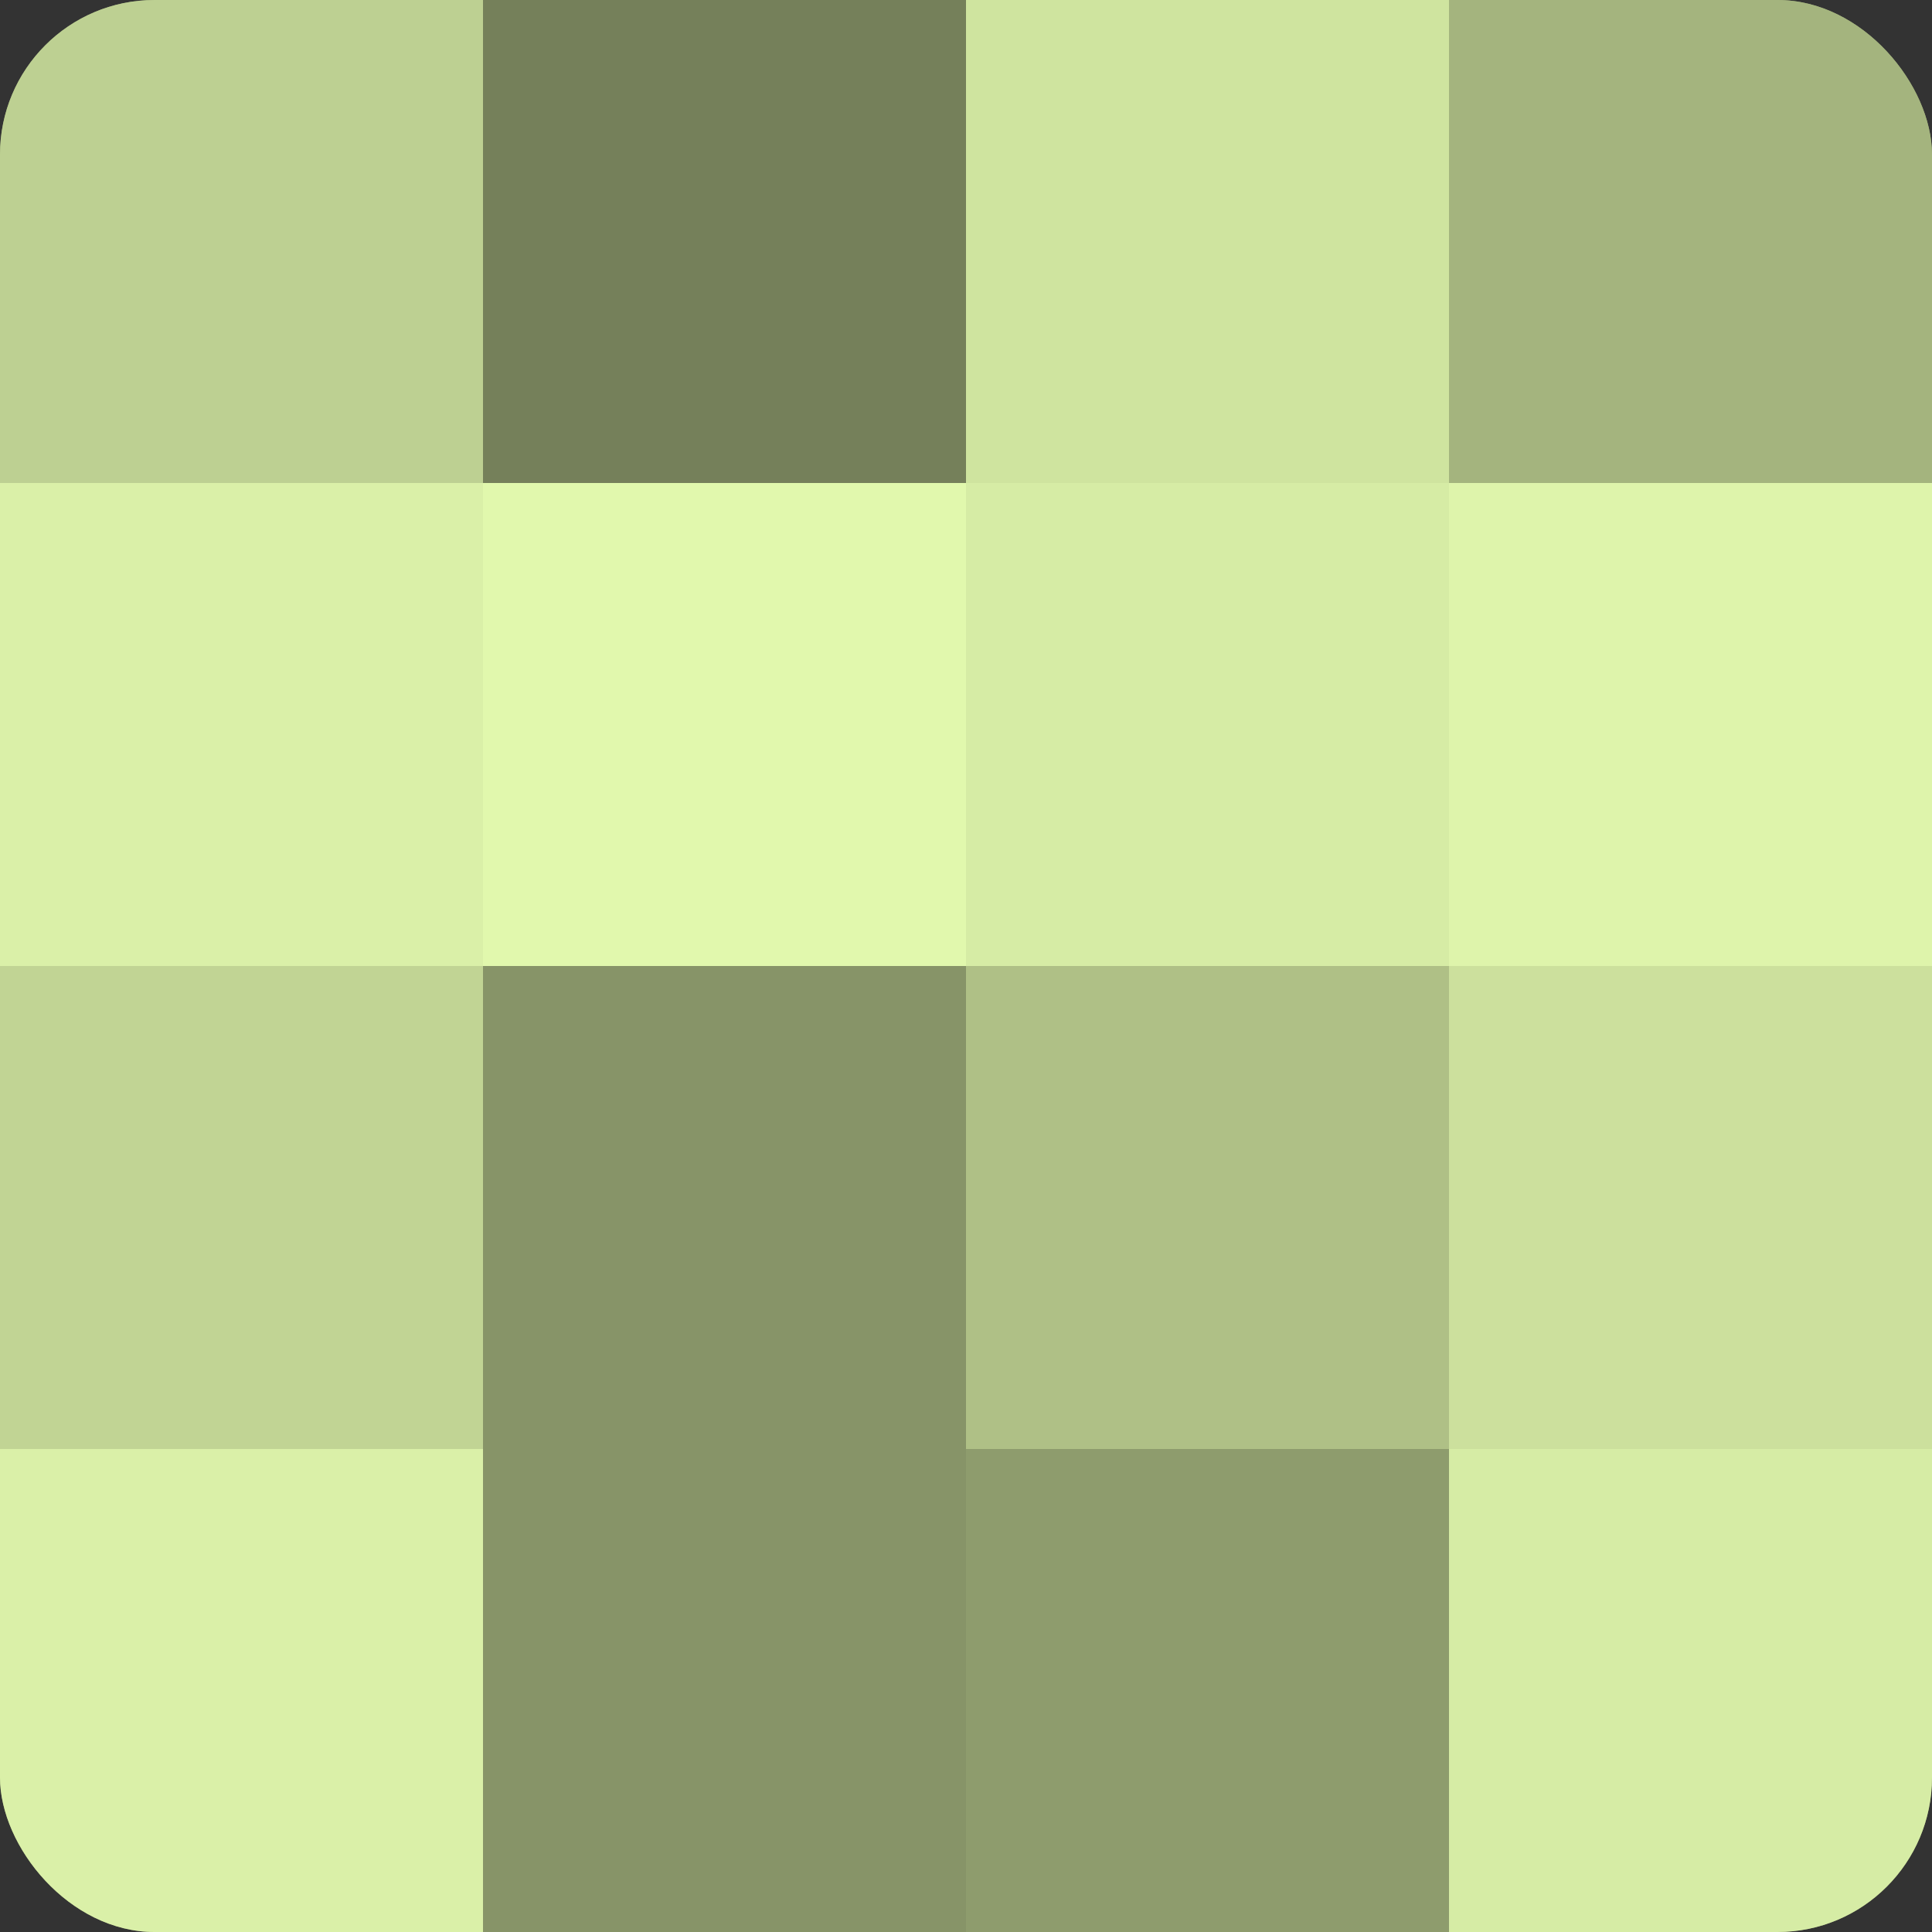
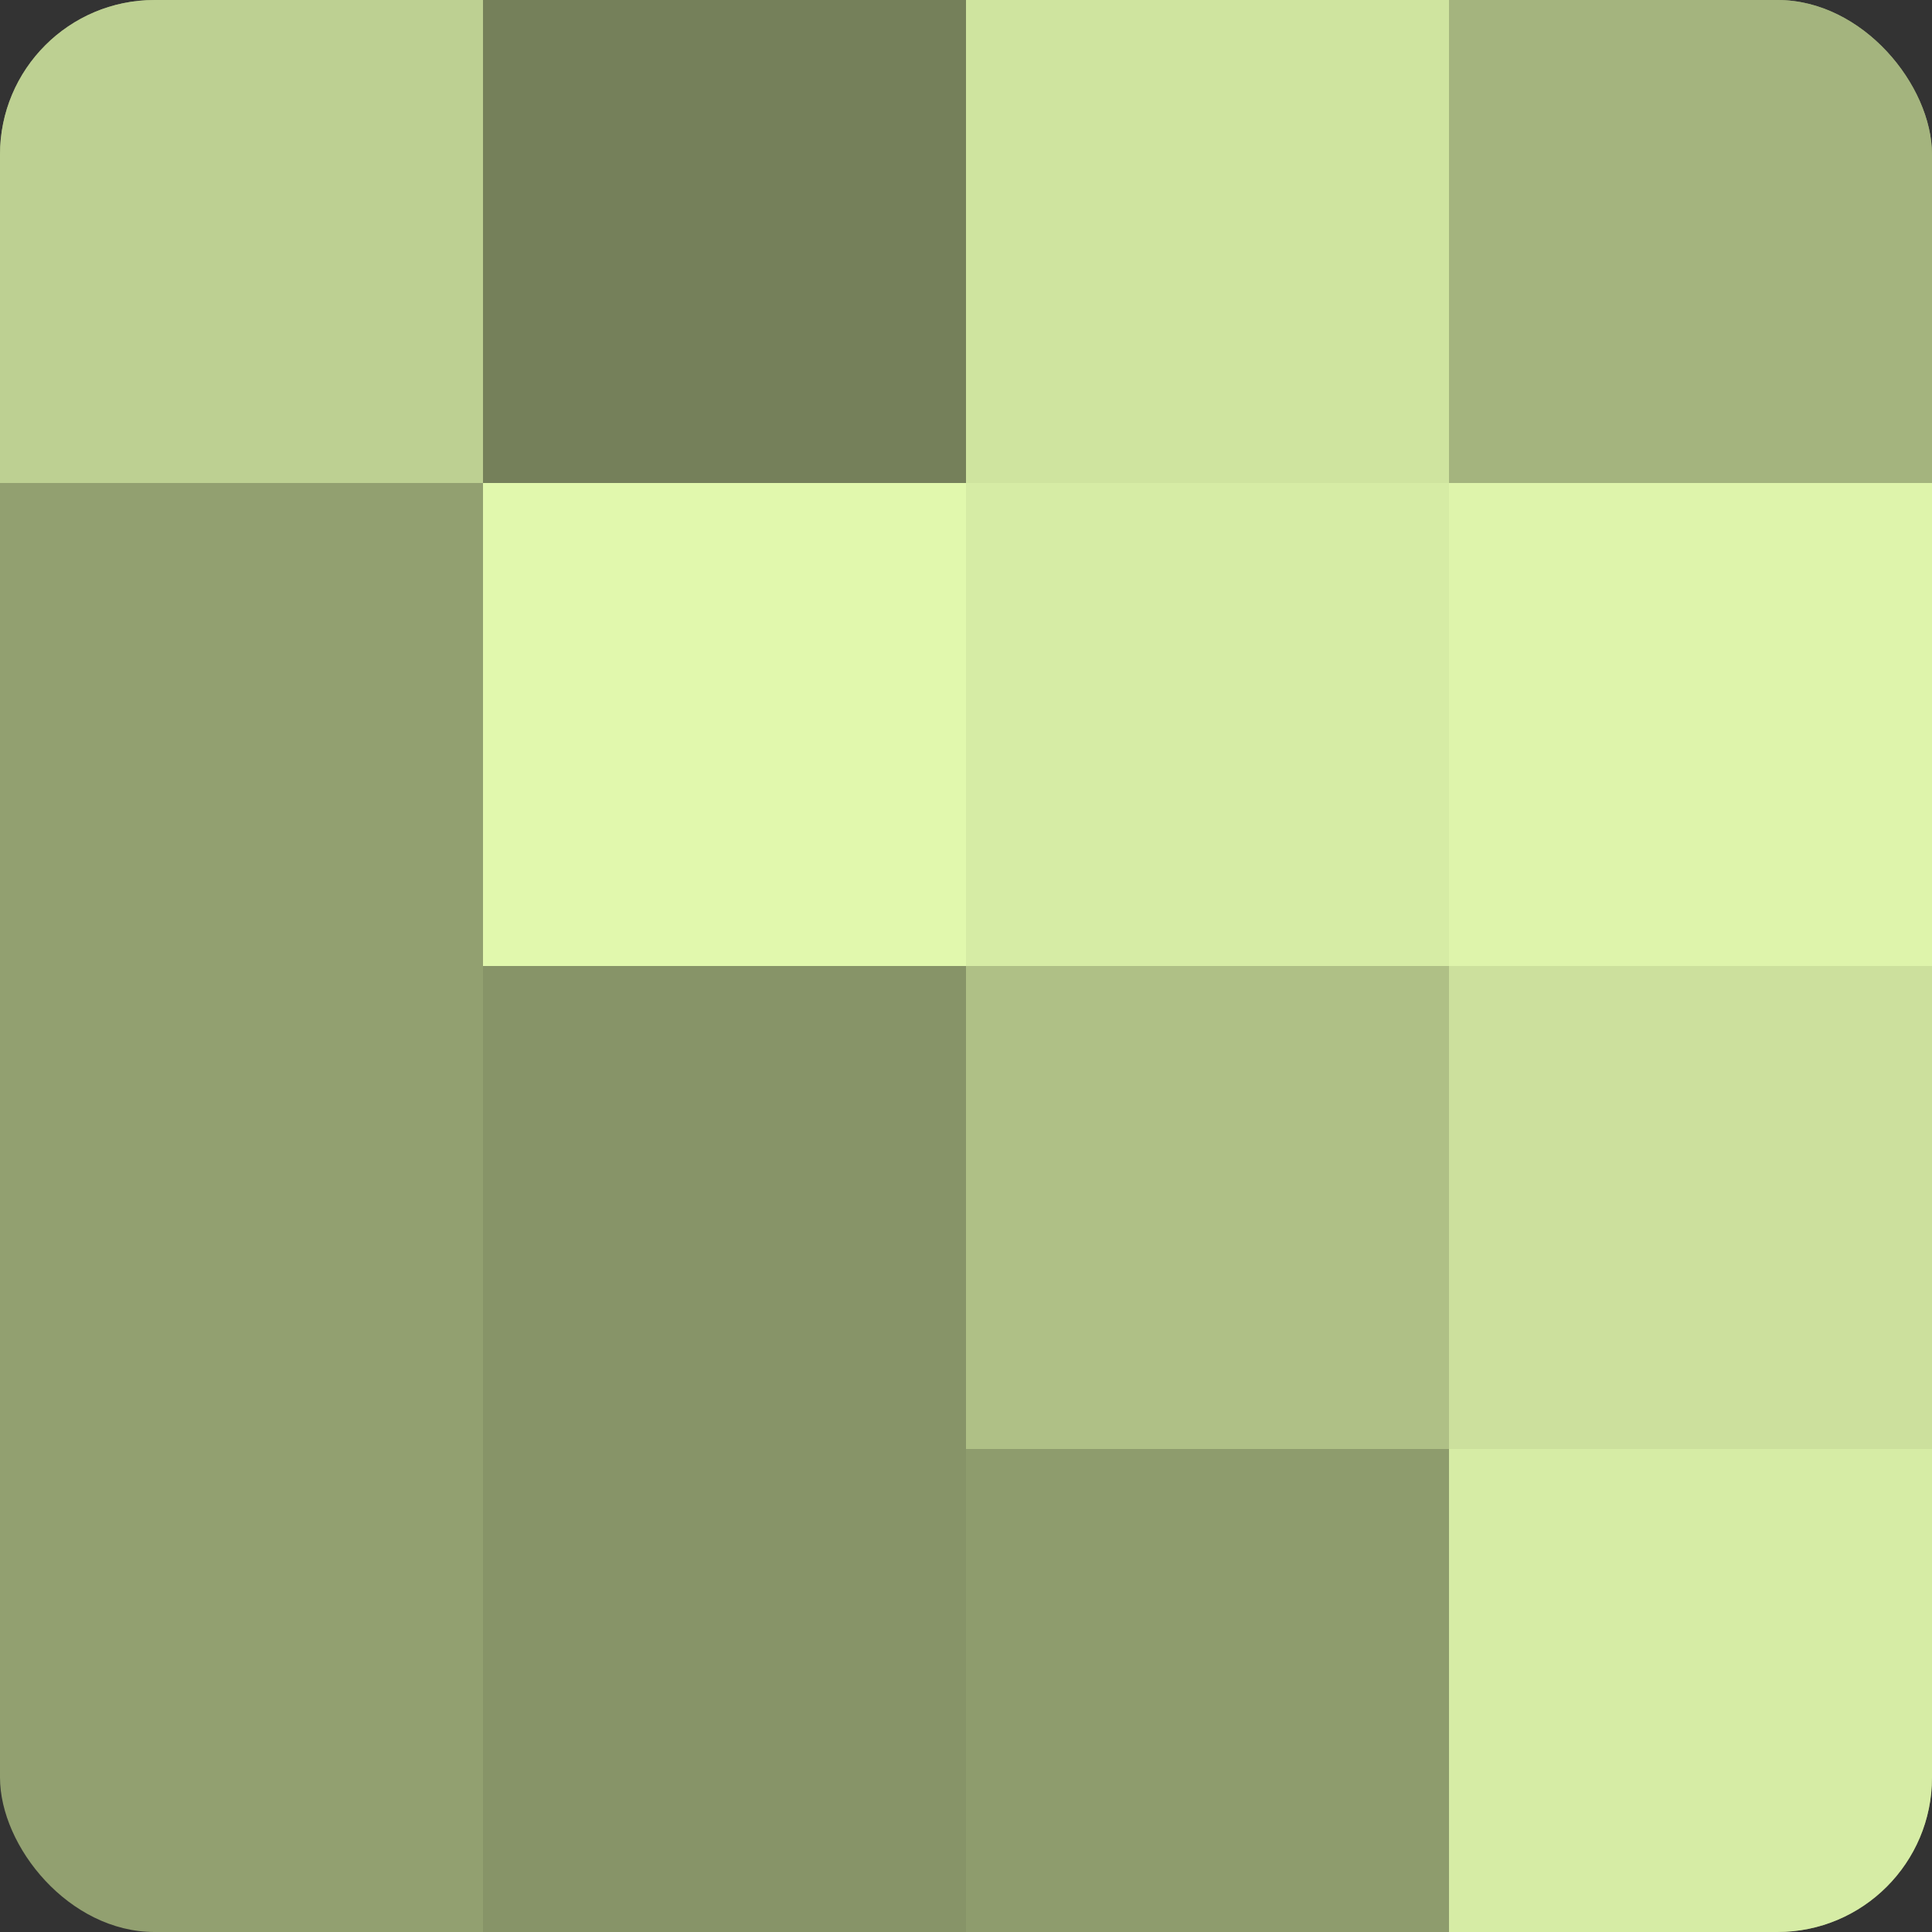
<svg xmlns="http://www.w3.org/2000/svg" width="60" height="60" viewBox="0 0 100 100" preserveAspectRatio="xMidYMid meet">
  <rect x="0" y="0" width="100" height="100" fill="#333333" stroke="none" />
  <defs>
    <clipPath id="c" width="100" height="100">
      <rect width="100" height="100" rx="8" ry="8" />
    </clipPath>
  </defs>
  <g clip-path="url(#c)">
    <rect width="100" height="100" fill="#92a070" />
    <rect width="25" height="25" fill="#bdd092" />
-     <rect y="25" width="25" height="25" fill="#daf0a8" />
-     <rect y="50" width="25" height="25" fill="#c1d494" />
-     <rect y="75" width="25" height="25" fill="#daf0a8" />
    <rect x="25" width="25" height="25" fill="#75805a" />
    <rect x="25" y="25" width="25" height="25" fill="#e1f8ad" />
    <rect x="25" y="50" width="25" height="25" fill="#879468" />
    <rect x="25" y="75" width="25" height="25" fill="#879468" />
    <rect x="50" width="25" height="25" fill="#cfe49f" />
    <rect x="50" y="25" width="25" height="25" fill="#d6eca5" />
    <rect x="50" y="50" width="25" height="25" fill="#afc086" />
    <rect x="50" y="75" width="25" height="25" fill="#8e9c6d" />
    <rect x="75" width="25" height="25" fill="#a4b47e" />
    <rect x="75" y="25" width="25" height="25" fill="#def4ab" />
    <rect x="75" y="50" width="25" height="25" fill="#cce09d" />
    <rect x="75" y="75" width="25" height="25" fill="#d6eca5" />
  </g>
</svg>